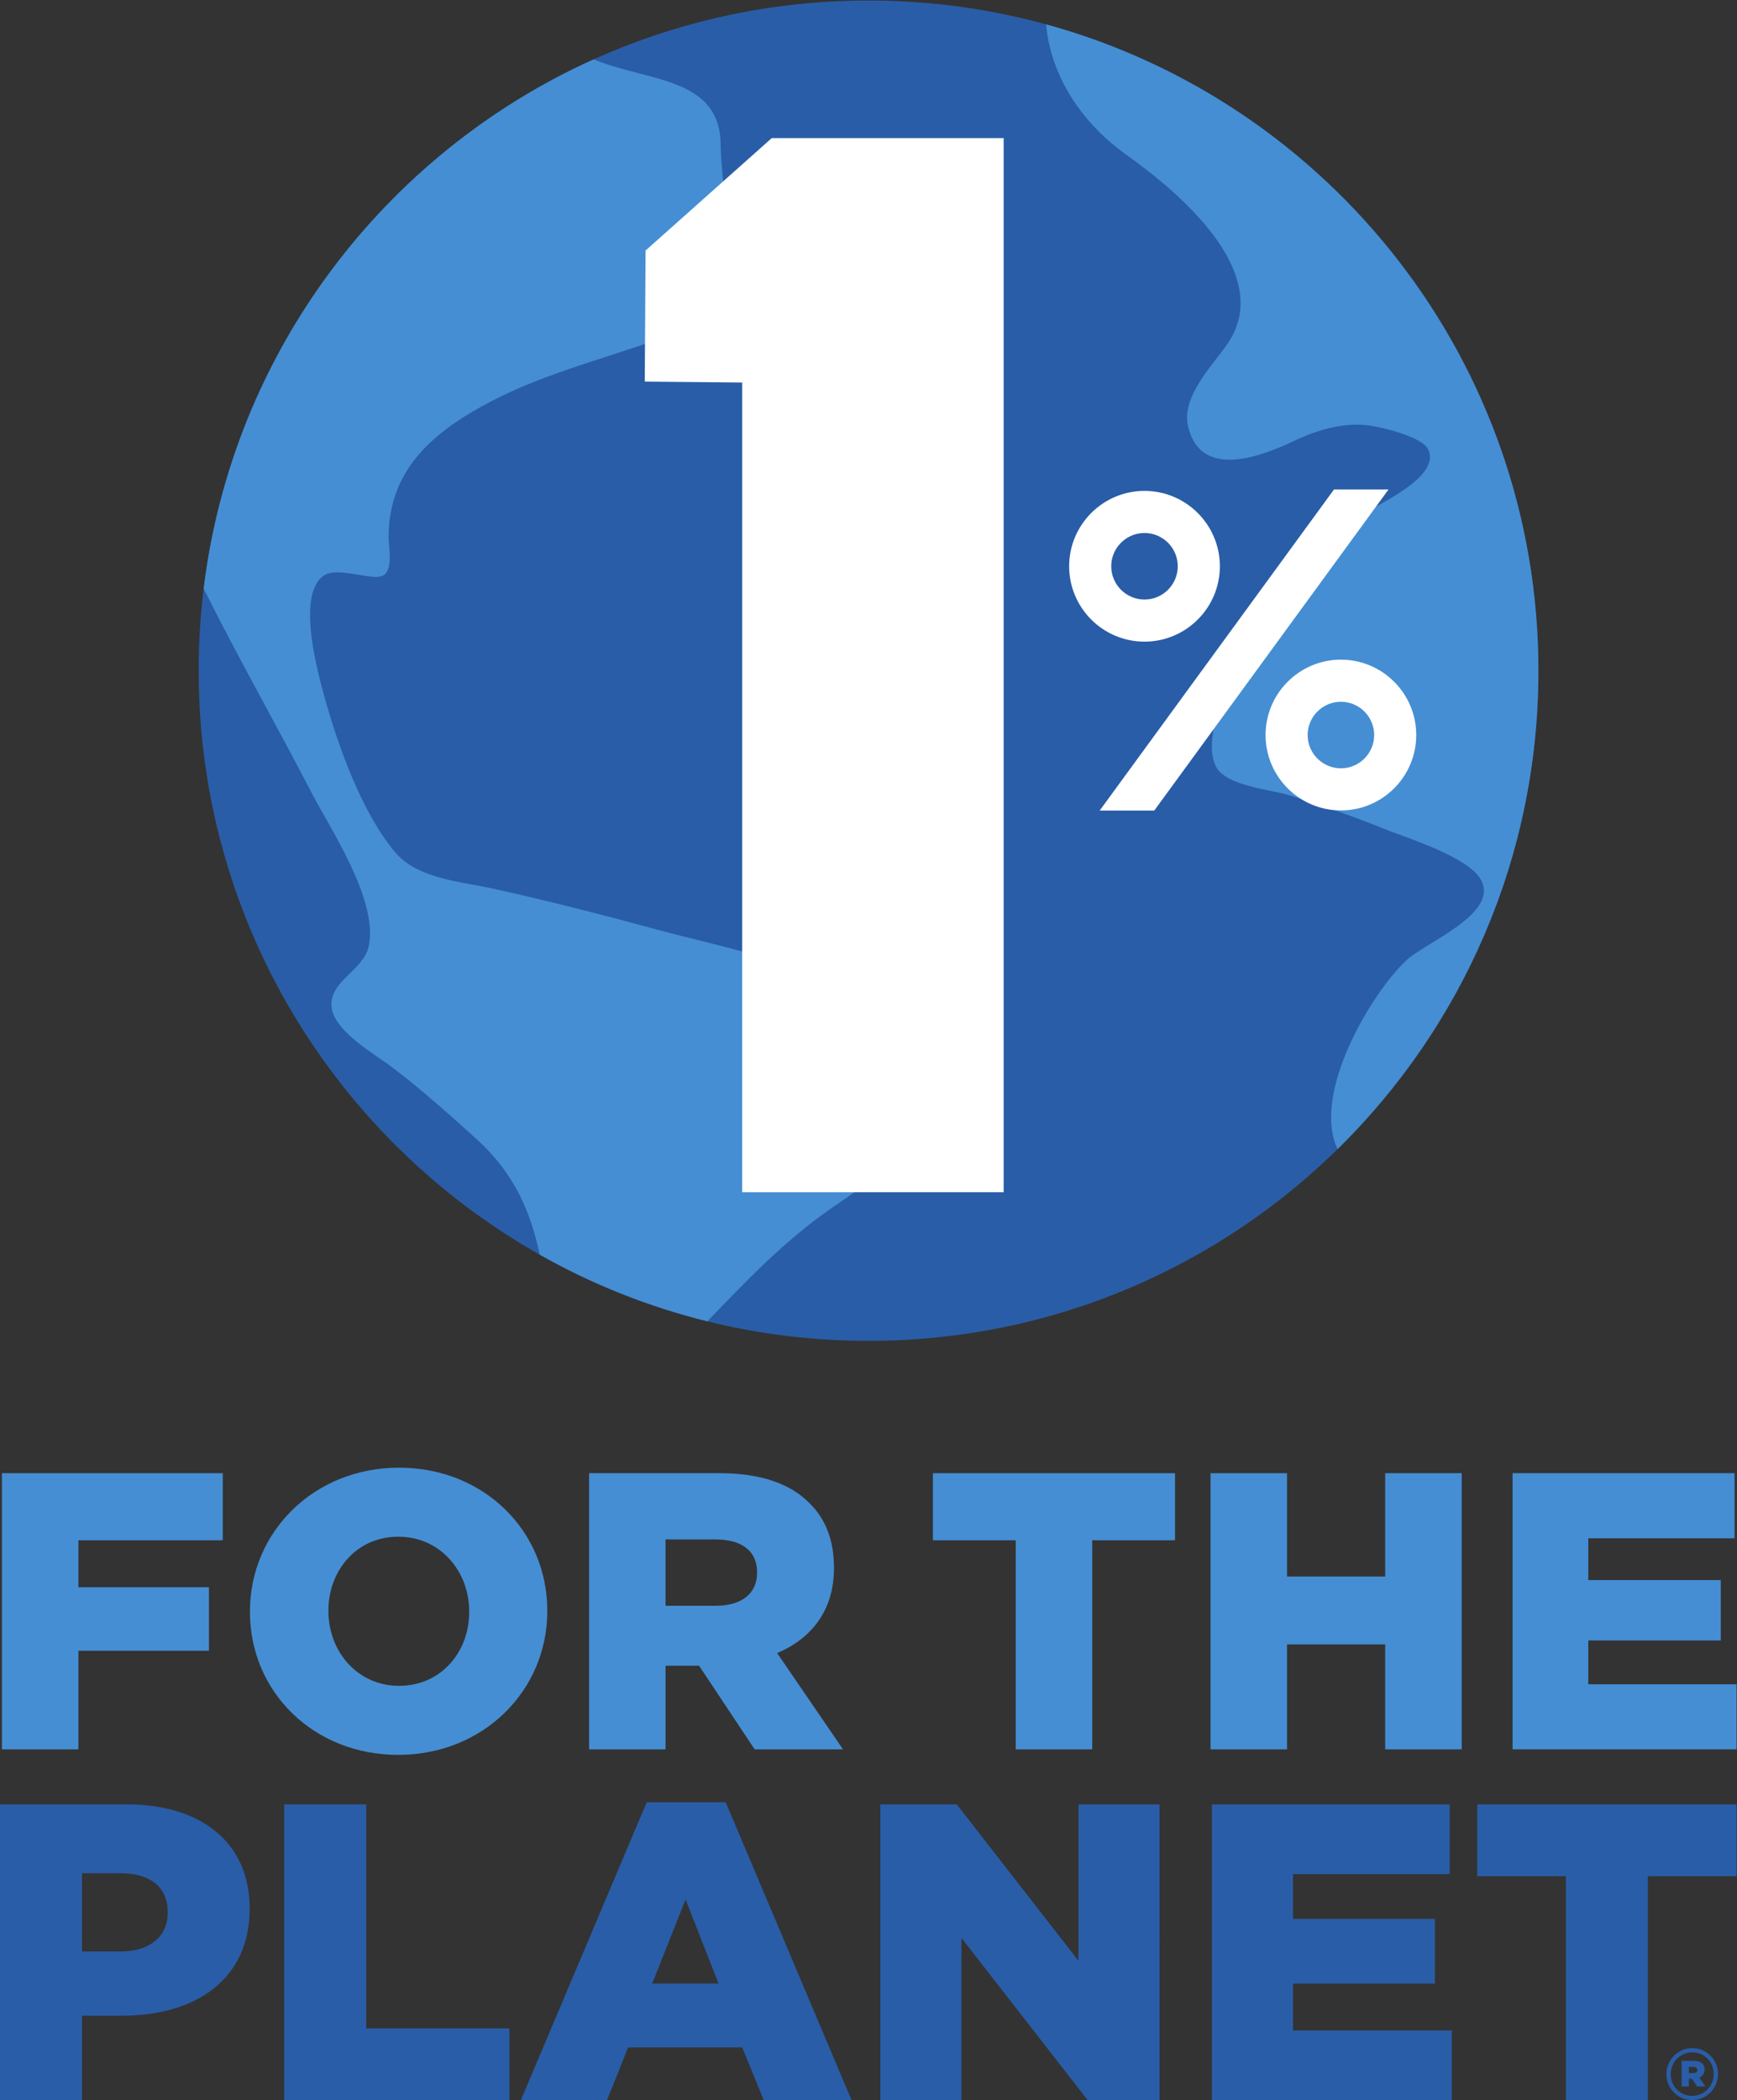
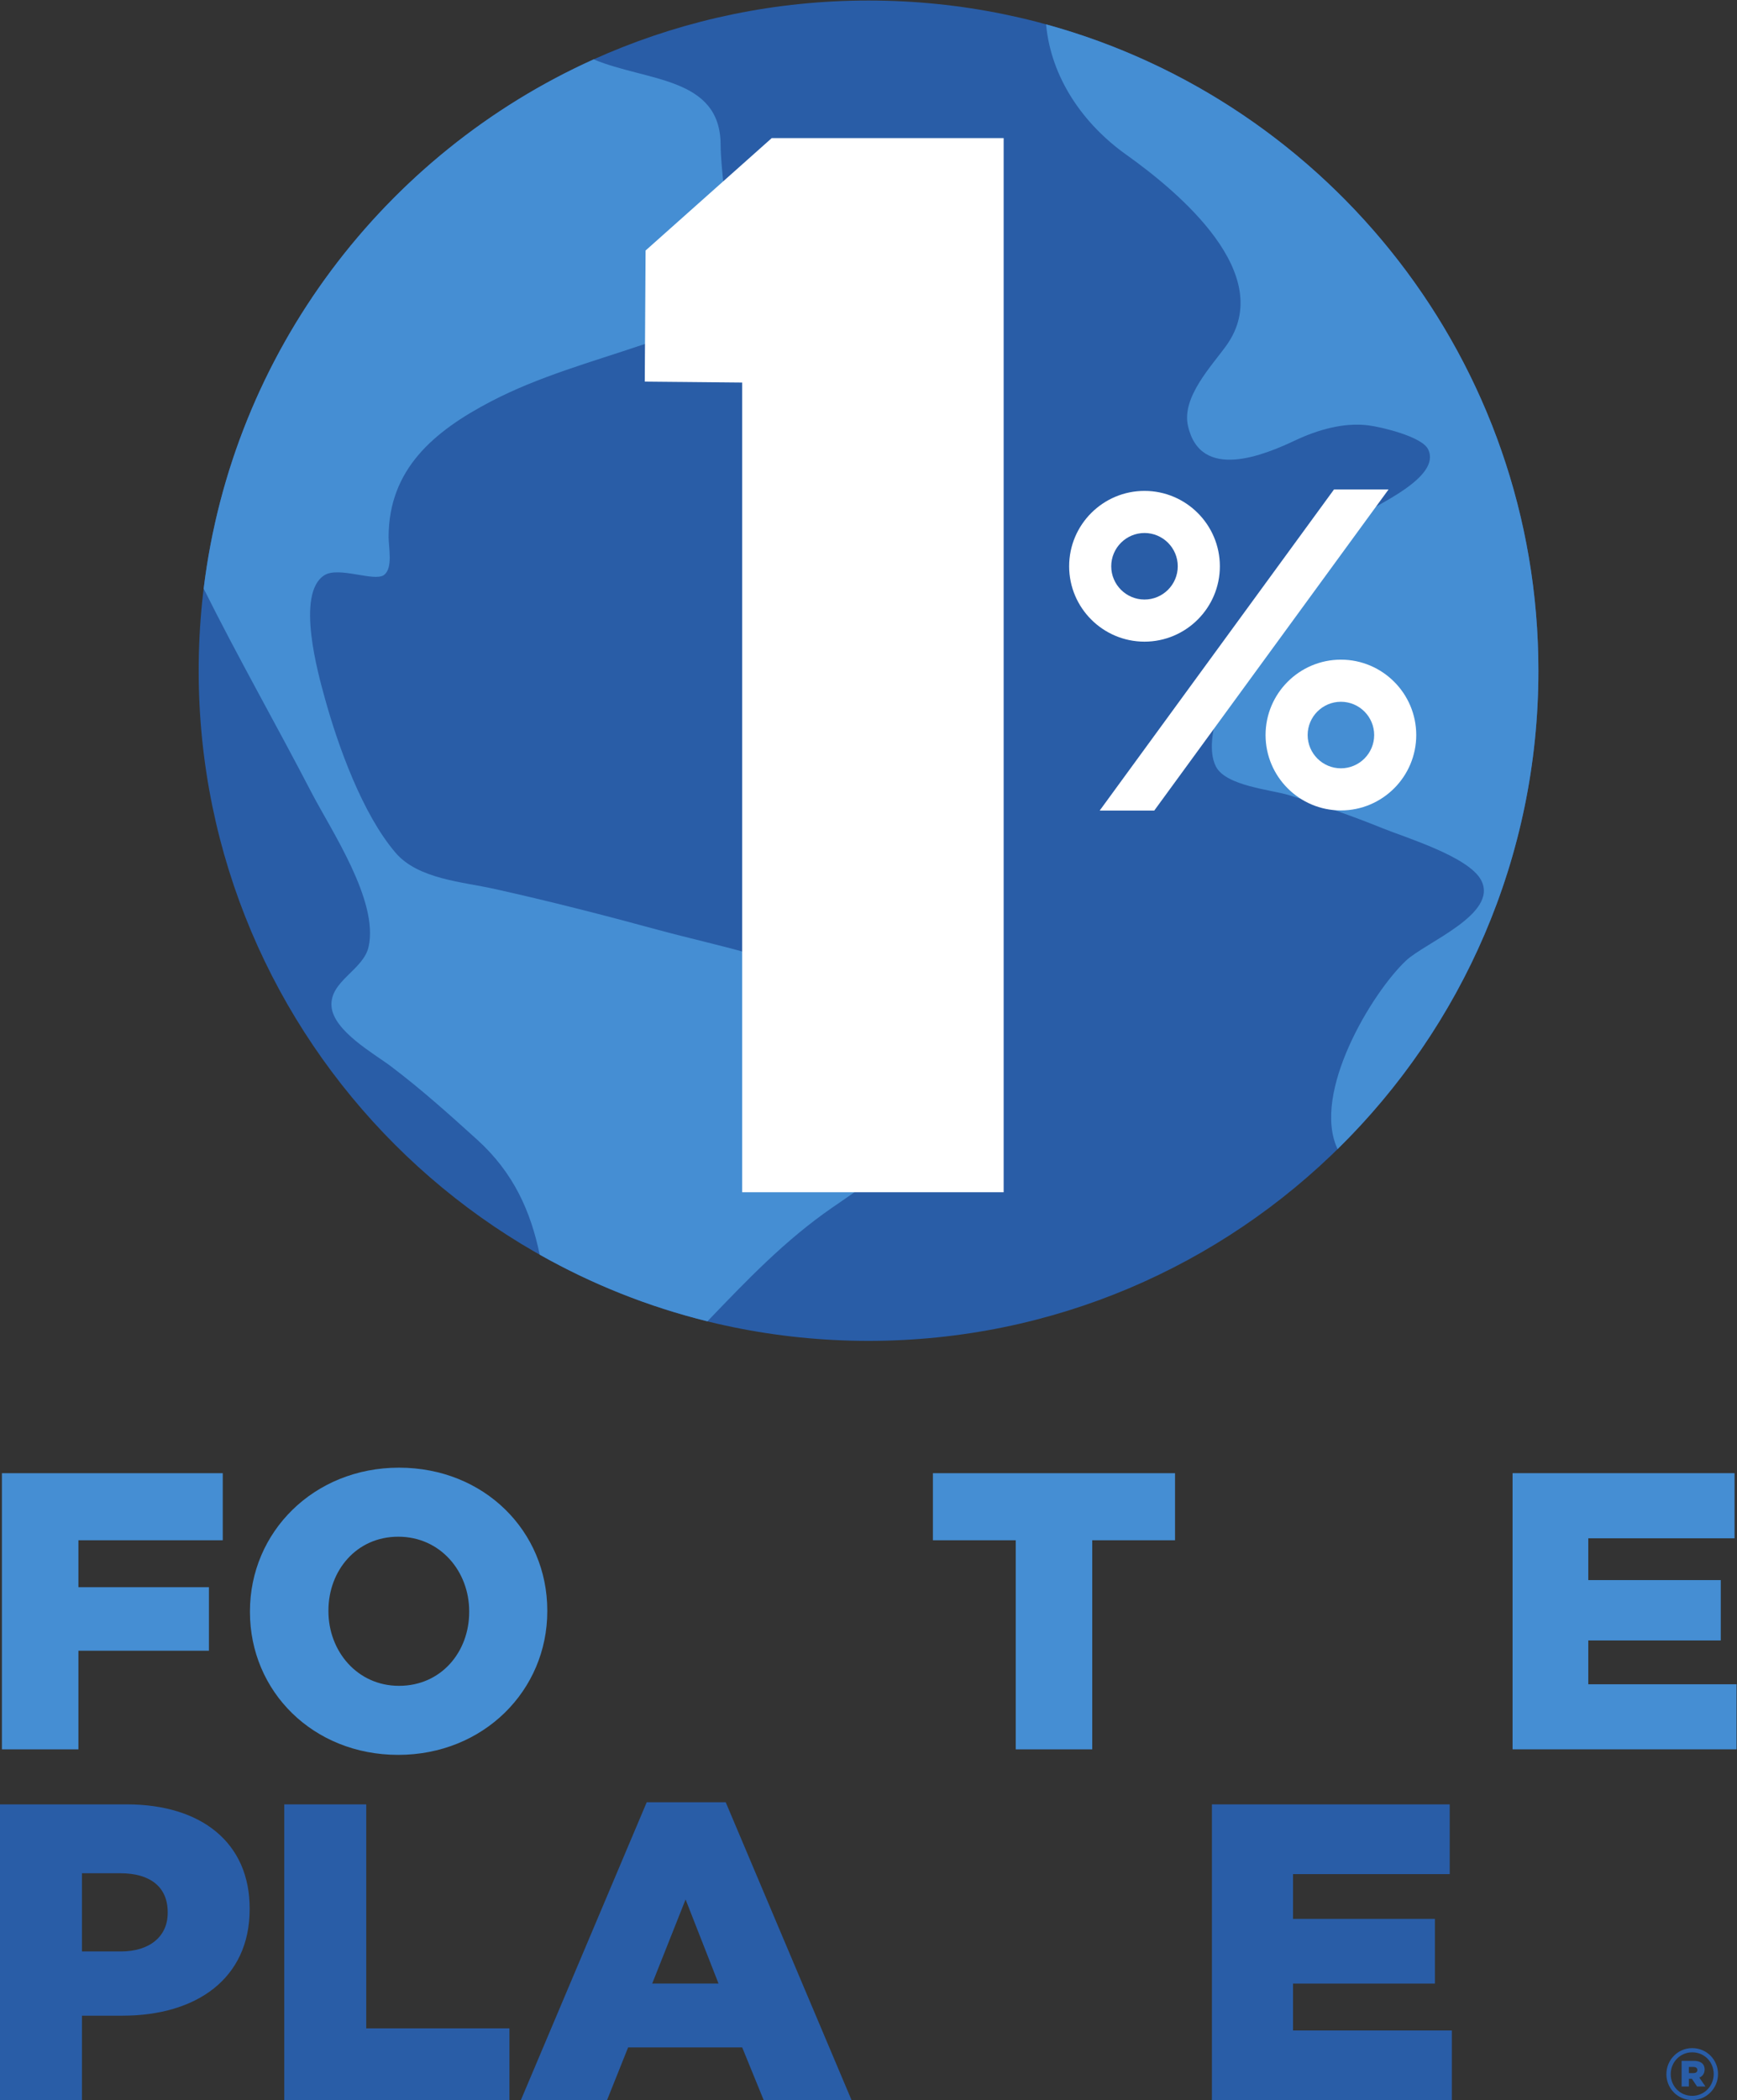
<svg xmlns="http://www.w3.org/2000/svg" xmlns:ns1="http://sodipodi.sourceforge.net/DTD/sodipodi-0.dtd" xmlns:ns2="http://www.inkscape.org/namespaces/inkscape" version="1.1" id="svg2" width="772.173" height="933.187" viewBox="0 0 772.173 933.187" ns1:docname="1ftp_Primary_Vertical_FullColor.eps">
  <rect x="0" y="0" width="772.173" height="933.187" fill="#333333" stroke="none" />
  <defs id="defs6" />
  <ns1:namedview id="namedview4" pagecolor="#ffffff" bordercolor="#000000" borderopacity="0.25" ns2:showpageshadow="2" ns2:pageopacity="0.0" ns2:pagecheckerboard="0" ns2:deskcolor="#d1d1d1" />
  <g id="g8" ns2:groupmode="layer" ns2:label="ink_ext_XXXXXX" transform="matrix(1.333,0,0,-1.333,0,933.187)">
    <g id="g10" transform="scale(0.1)">
      <path d="m 662.551,4764.93 c 0,1233.85 1000.179,2233.98 2233.839,2233.98 1233.84,0 2234.06,-1000.13 2234.06,-2233.98 0,-1233.7 -1000.22,-2233.83 -2234.06,-2233.83 -1233.66,0 -2233.839,1000.13 -2233.839,2233.83" style="fill:#295da7;fill-opacity:1;fill-rule:nonzero;stroke:none" id="path12" />
      <path d="m 679.262,5038.56 c 114.07,-229.05 240.871,-451.11 359.328,-679.3 65.9,-126.95 224.61,-361.26 190.73,-514.21 -17.36,-78.35 -130.4,-114.5 -123.72,-199.06 6.49,-81.99 142.32,-157.69 197.74,-199.49 100.5,-75.78 194.51,-160.14 287.79,-244.58 122.55,-110.93 178.9,-240.2 208.75,-383.49 173.39,-97.91 361.15,-173.22 559.33,-222.17 130.97,136.28 257.83,269.87 416.77,379.43 86.45,59.62 186,122.16 234.64,218.53 64.8,128.45 -7.64,206.39 -45.82,316.76 -34.33,99 -68.51,136.86 -176.02,197.19 -181.63,101.94 -395.76,138.94 -594.68,193.09 -180.25,49.08 -364.17,96.16 -546.54,136.62 -105.78,23.49 -253.2,32.59 -328.15,119.98 -110.86,129.31 -192.3,356.66 -236.5,517 -20.49,74.4 -98.25,347.35 -1.03,408.43 48.11,30.22 166.71,-23.1 198.8,0.81 30.5,22.73 15.18,91.93 15.26,127.1 0.62,225.26 150.4,351.8 341.86,451.6 158.91,82.85 333.89,130.8 502.96,188 62.68,21.2 172.26,39.5 222.79,87.28 116,109.71 40.41,426.25 39.68,580.22 -1.1,226.75 -246.13,210.44 -423.51,284.43 C 1282.5,6488.54 775.543,5827 679.262,5038.56" style="fill:#458ed3;fill-opacity:1;fill-rule:nonzero;stroke:none" id="path14" />
      <path d="m 3755.87,6485.09 c 175.91,-125.32 503.63,-399.32 333.85,-636.23 -48.26,-67.39 -149.11,-171.62 -128.13,-266.85 41.56,-188.74 258.28,-96.2 358.57,-48.99 73.18,34.45 160.31,60.19 242.7,49.87 42.75,-5.35 178.16,-37.06 199.51,-79.4 47.25,-94.13 -177.91,-187.49 -229.99,-224.65 -145.56,-103.84 -275.08,-220.16 -355.14,-381.89 -44.51,-89.92 -179.1,-342.82 -121.95,-451.98 33.75,-64.54 185.12,-76.75 244.08,-95.07 104.29,-32.4 210.33,-69 311.5,-110.16 75.06,-30.55 288.28,-94.65 328.96,-173.7 57.85,-112.2 -186.16,-206.76 -250.52,-267.06 -113.43,-106.26 -316.63,-442.06 -228.55,-628.62 413.22,405.41 669.69,969.99 669.69,1594.57 0,1028.81 -695.48,1895 -1641.88,2154.51 16.28,-176.14 121.51,-330.46 267.3,-434.35" style="fill:#458ed3;fill-opacity:1;fill-rule:nonzero;stroke:none" id="path16" />
      <path d="m 2475.13,3026.45 v 2699.01 l -324.89,3.04 2.71,437.09 420.77,374.77 H 3347.1 V 3026.45 h -871.97" style="fill:#ffffff;fill-opacity:1;fill-rule:nonzero;stroke:none" id="path18" />
      <path d="m 4448.8,5369.17 h 181.92 L 3849.33,4298.8 h -181.96 l 781.43,1070.37" style="fill:#ffffff;fill-opacity:1;fill-rule:nonzero;stroke:none" id="path20" />
      <path d="m 3705.86,5113.08 c 0,61.16 49.77,110.92 110.93,110.92 61.15,0 110.93,-49.76 110.93,-110.92 0,-61.13 -49.78,-110.88 -110.93,-110.88 -61.16,0 -110.93,49.75 -110.93,110.88 z m -140.35,0 c 0,-138.55 112.75,-251.25 251.28,-251.25 138.53,0 251.34,112.7 251.34,251.25 0,138.56 -112.81,251.27 -251.34,251.27 -138.53,0 -251.28,-112.71 -251.28,-251.27" style="fill:#ffffff;fill-opacity:1;fill-rule:nonzero;stroke:none" id="path22" />
      <path d="m 4360.9,4550.53 c 0,61.18 49.78,110.91 110.93,110.91 61.16,0 110.93,-49.73 110.93,-110.91 0,-61.16 -49.77,-110.91 -110.93,-110.91 -61.15,0 -110.93,49.75 -110.93,110.91 z m -140.34,0 c 0,-138.55 112.68,-251.29 251.27,-251.29 138.54,0 251.22,112.74 251.22,251.29 0,138.56 -112.68,251.28 -251.22,251.28 -138.59,0 -251.27,-112.72 -251.27,-251.28" style="fill:#ffffff;fill-opacity:1;fill-rule:nonzero;stroke:none" id="path24" />
      <path d="M 6.391,2090.03 H 742.871 V 1866.46 H 261.516 V 1709.98 H 696.789 V 1498.26 H 261.516 V 1169.51 H 6.391 v 920.52" style="fill:#458ed3;fill-opacity:1;fill-rule:nonzero;stroke:none" id="path26" />
      <path d="m 1564.69,1627.12 v 2.63 c 0,132.86 -95.96,248.57 -236.65,248.57 -139.43,0 -232.73,-113.1 -232.73,-245.9 v -2.67 c 0,-132.79 95.96,-248.51 235.34,-248.51 140.69,0 234.04,113.1 234.04,245.88 z m -731.12,0 v 2.63 c 0,264.31 213.05,478.7 497.08,478.7 283.98,0 494.48,-211.68 494.48,-476.03 v -2.67 c 0,-264.31 -213.06,-478.63 -497.09,-478.63 -284.08,0 -494.47,211.72 -494.47,476" style="fill:#458ed3;fill-opacity:1;fill-rule:nonzero;stroke:none" id="path28" />
-       <path d="m 2387.97,1648.18 c 86.78,0 136.72,42.08 136.72,109.16 v 2.64 c 0,72.32 -52.6,109.15 -138.07,109.15 h -167.04 v -220.95 z m -423.51,441.85 h 435.31 c 140.73,0 238,-36.81 299.84,-99.93 53.9,-52.6 81.55,-123.64 81.55,-214.34 v -2.66 c 0,-140.68 -74.98,-234.06 -189.37,-282.73 l 219.59,-320.86 h -294.62 l -185.4,278.78 h -2.61 -109.17 v -278.78 h -255.12 v 920.52" style="fill:#458ed3;fill-opacity:1;fill-rule:nonzero;stroke:none" id="path30" />
      <path d="m 3387.37,1866.46 h -276.2 v 223.57 h 807.46 v -223.57 h -276.14 v -696.95 h -255.12 v 696.95" style="fill:#458ed3;fill-opacity:1;fill-rule:nonzero;stroke:none" id="path32" />
-       <path d="m 4036.99,2090.03 h 255.12 v -344.48 h 327.44 v 344.48 h 255.12 v -920.52 h -255.12 v 349.83 h -327.44 v -349.83 h -255.12 v 920.52" style="fill:#458ed3;fill-opacity:1;fill-rule:nonzero;stroke:none" id="path34" />
      <path d="m 5044.26,2090.03 h 740.36 v -216.94 h -487.79 v -139.41 h 441.83 v -201.2 h -441.83 v -145.97 h 494.43 v -217 h -747 v 920.52" style="fill:#458ed3;fill-opacity:1;fill-rule:nonzero;stroke:none" id="path36" />
      <path d="m 402.902,495.879 c 97.196,0 156.356,50.703 156.356,128.211 v 2.75 c 0,84.57 -59.16,129.672 -157.758,129.672 H 273.316 V 495.879 Z M 0,986.121 h 422.629 c 249.34,0 409.965,-128.18 409.965,-346.539 v -2.801 c 0,-232.5 -178.906,-355.019 -424.078,-355.019 h -135.2 L 273.316,0 H 0 v 986.121" style="fill:#295da7;fill-opacity:1;fill-rule:nonzero;stroke:none" id="path38" />
      <path d="M 948.027,986.121 H 1221.39 V 239.512 h 477.54 V 0 H 948.027 v 986.121" style="fill:#295da7;fill-opacity:1;fill-rule:nonzero;stroke:none" id="path40" />
      <path d="M 2396.24,388.84 2286.36,669.141 2175.03,388.84 Z m -239.5,604.312 h 263.48 L 2839.98,0 h -293 l -71.87,176.07 H 2094.76 L 2024.34,0 h -287.4 l 419.8,993.152" style="fill:#295da7;fill-opacity:1;fill-rule:nonzero;stroke:none" id="path42" />
-       <path d="m 2935.77,986.121 h 254.99 l 405.76,-521.262 v 521.262 h 270.42 V 0 H 3627.45 L 3206.24,540.93 V 0 h -270.47 v 986.121" style="fill:#295da7;fill-opacity:1;fill-rule:nonzero;stroke:none" id="path44" />
      <path d="m 4041.61,986.121 h 793.11 V 753.66 H 4312.11 V 604.371 h 473.26 V 388.84 H 4312.11 V 232.449 H 4841.8 V 0 h -800.19 v 986.121" style="fill:#295da7;fill-opacity:1;fill-rule:nonzero;stroke:none" id="path46" />
-       <path d="m 5222.11,746.66 h -295.84 v 239.461 h 864.99 V 746.66 h -295.8 V 0 h -273.35 v 746.66" style="fill:#295da7;fill-opacity:1;fill-rule:nonzero;stroke:none" id="path48" />
      <path d="m 5647.54,90.332 c 8.38,0 13.04,4.18 13.04,10.238 0,6.5 -4.66,10.231 -13.04,10.231 h -15.35 V 90.332 Z M 5608,131.27 h 40.94 c 20.94,0 35.83,-8.84 35.83,-28.84 0,-13.489 -6.98,-22.809 -17.68,-27 l 20.46,-29.77 h -27.91 l -17.21,25.578 h -10.24 V 45.66 H 5608 Z m 107.02,-44.211 v 0.48 c 0,39.543 -30.72,72.109 -71.66,72.109 -40.48,0 -71.66,-33.027 -71.66,-72.589 v -0.457 c 0,-39.543 30.71,-72.102 71.66,-72.102 40.47,0 71.66,33.012 71.66,72.559 z M 5557.27,86.582 v 0.477 c 0,47.023 38.09,86.593 86.09,86.593 48.49,0 86.09,-39.093 86.09,-86.082 v -0.512 c 0,-47 -38.09,-86.59 -86.09,-86.59 -48.49,0 -86.09,39.082 -86.09,86.113" style="fill:#295da7;fill-opacity:1;fill-rule:nonzero;stroke:none" id="path50" />
    </g>
  </g>
</svg>